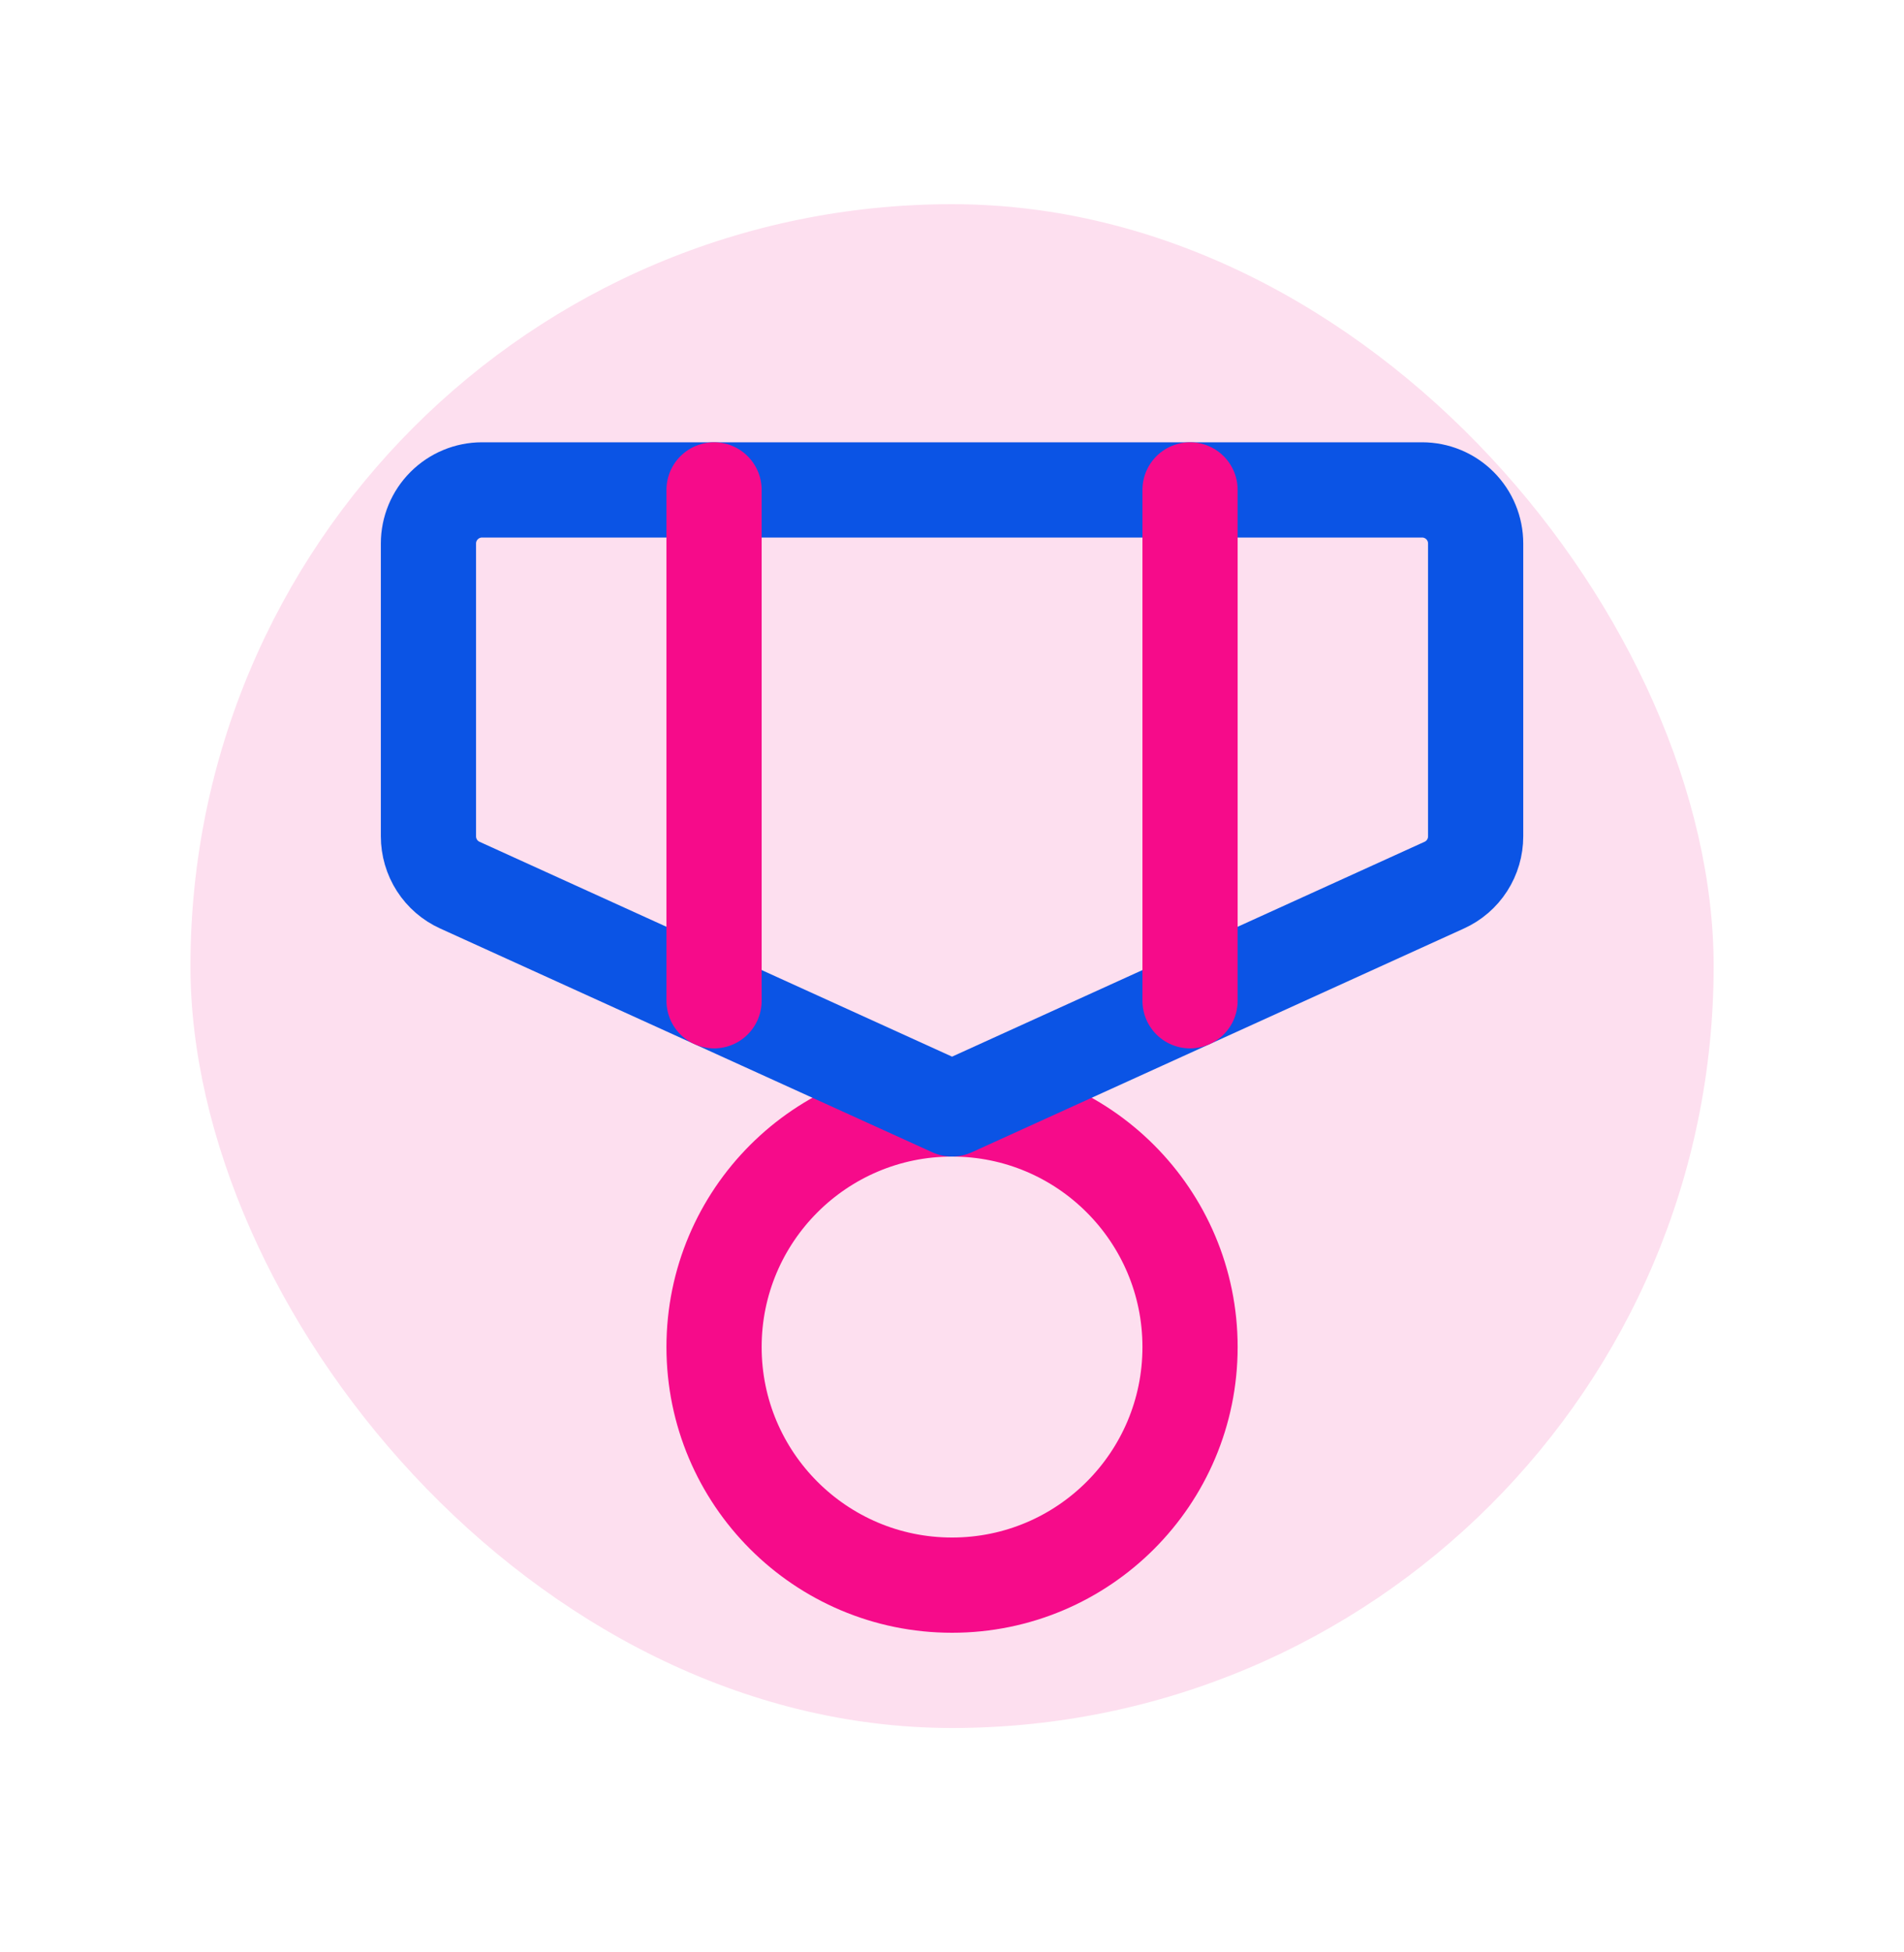
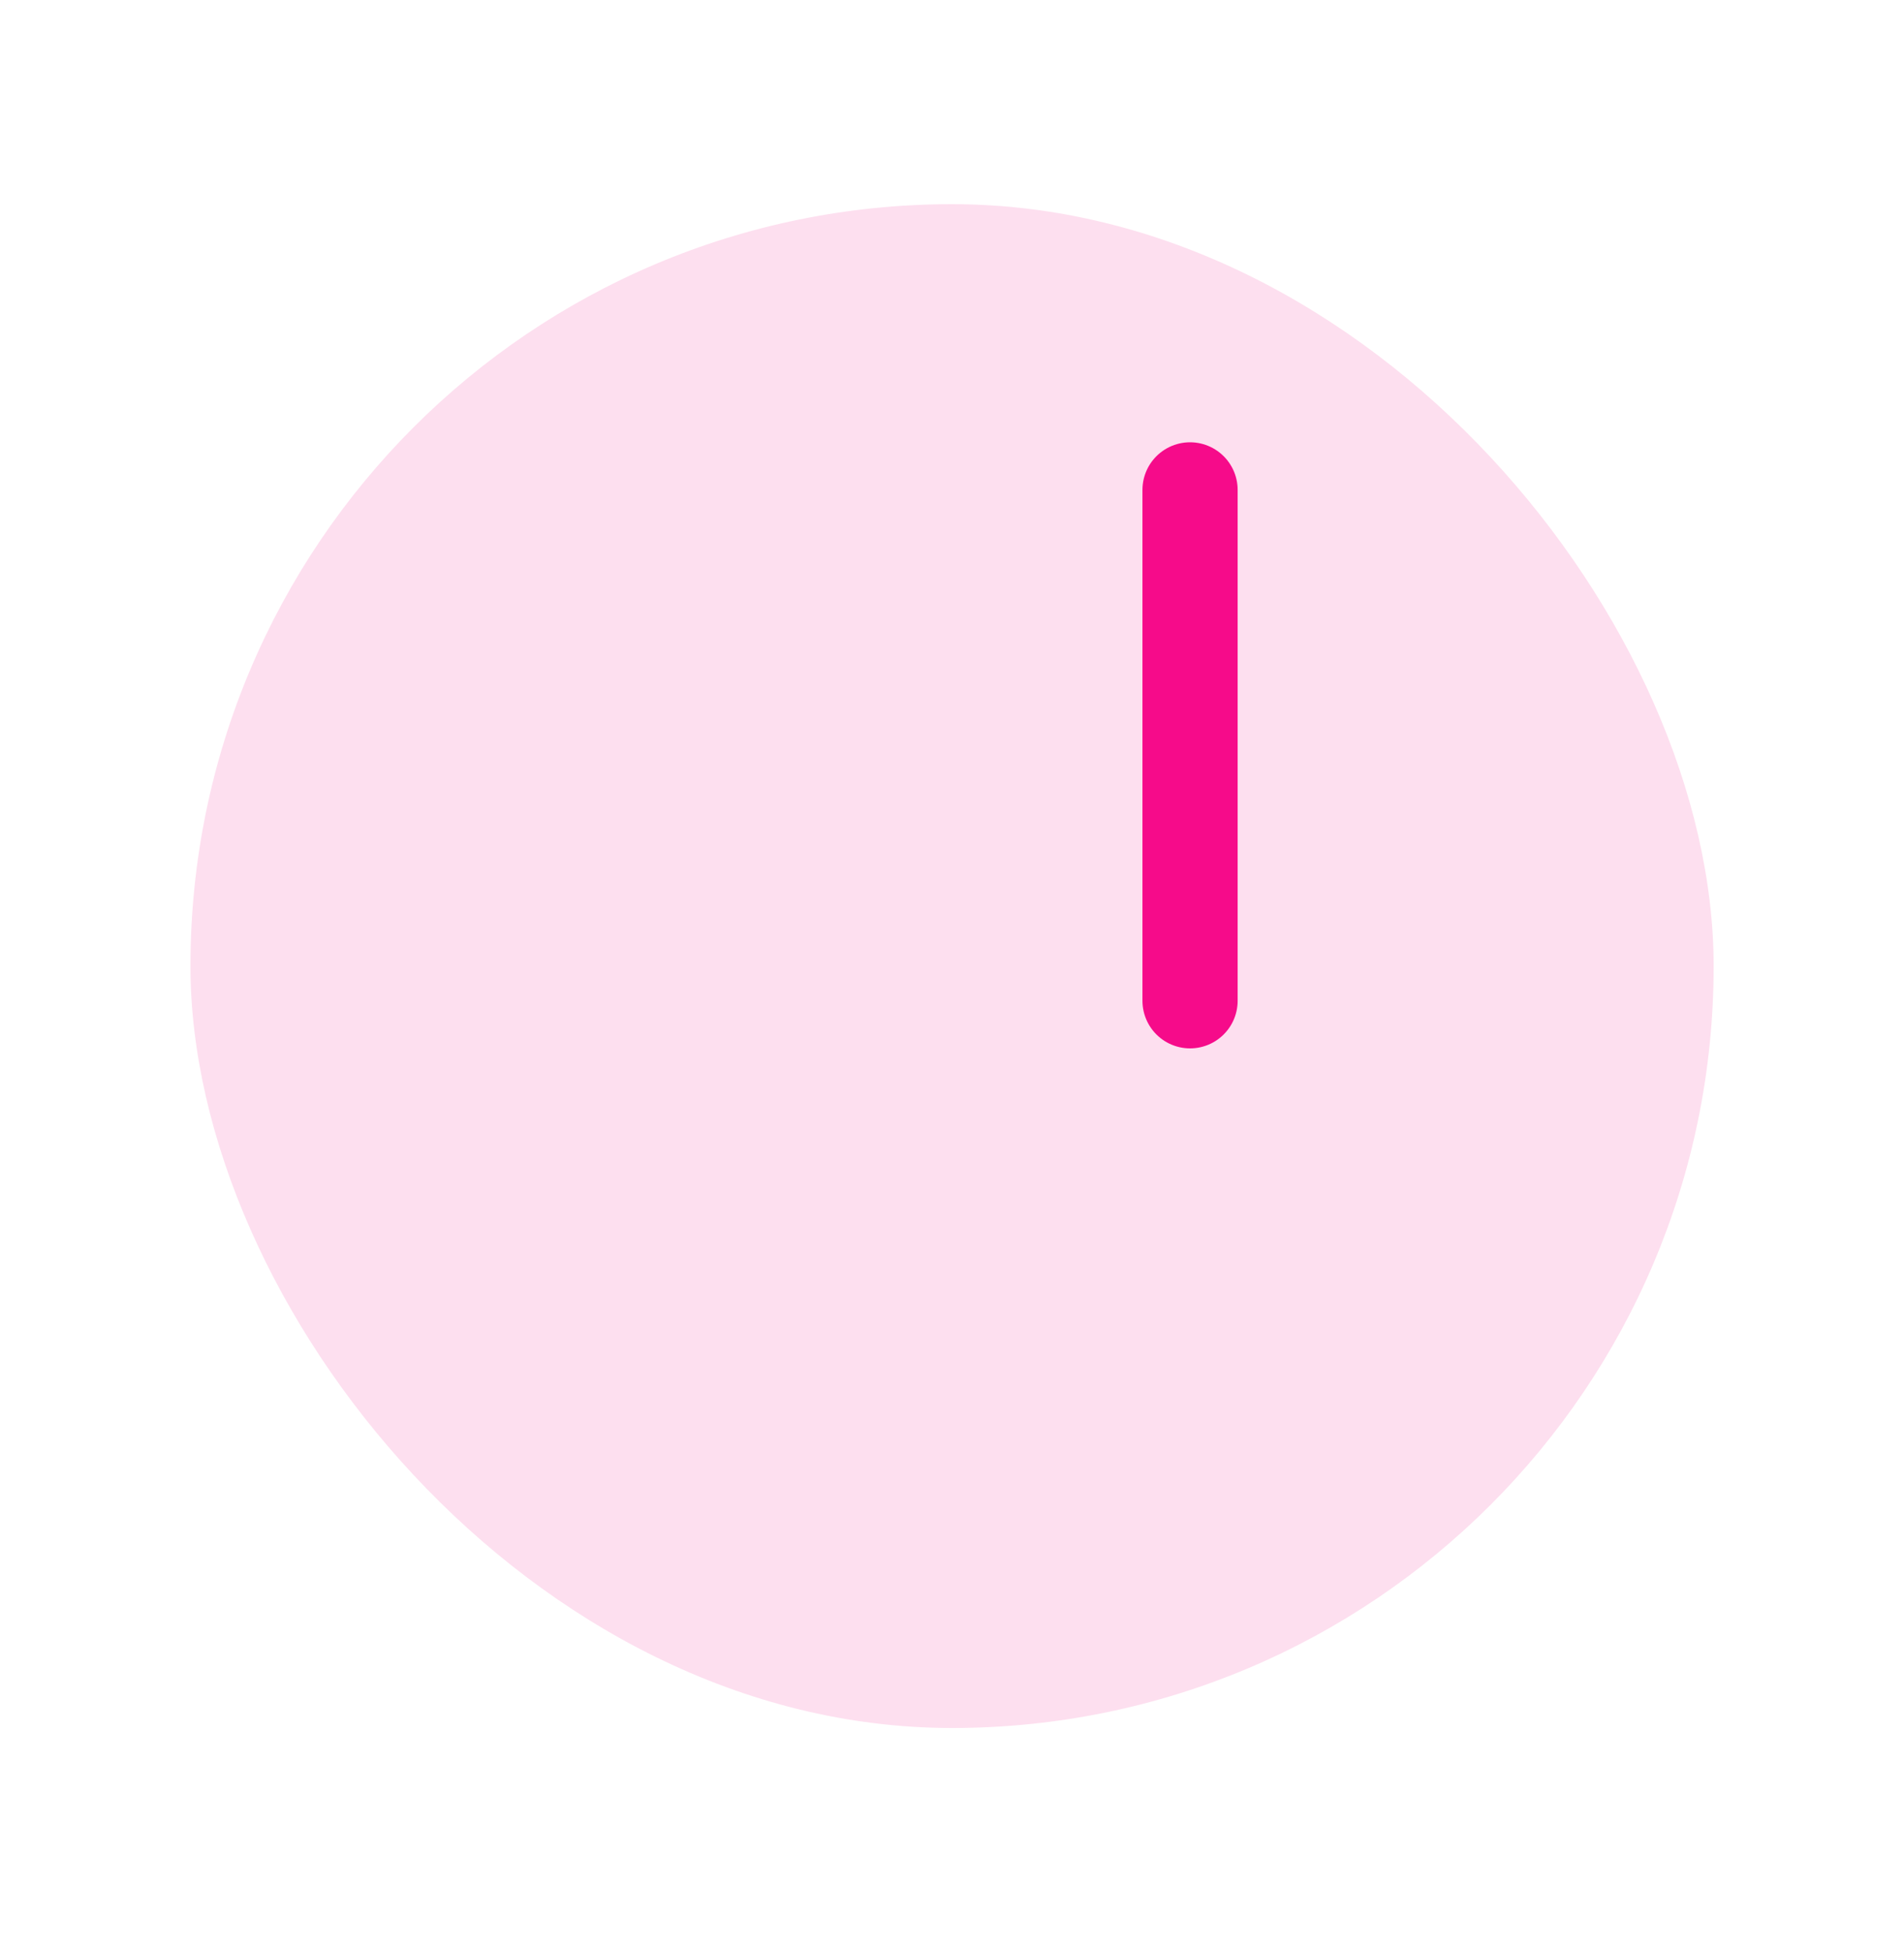
<svg xmlns="http://www.w3.org/2000/svg" width="40" height="41" viewBox="0 0 40 41" fill="none">
  <rect x="4.001" y="4.288" width="32" height="32" rx="16" fill="#FDDFEF" />
-   <path d="M20.001 33.288C22.763 33.288 25.001 31.049 25.001 28.288C25.001 25.527 22.763 23.288 20.001 23.288C17.24 23.288 15.001 25.527 15.001 28.288C15.001 31.049 17.24 33.288 20.001 33.288Z" stroke="#F60B8A" stroke-width="2" stroke-linecap="round" stroke-linejoin="round" />
-   <path d="M20.001 23.288L30.341 18.588C30.538 18.499 30.705 18.355 30.822 18.173C30.939 17.991 31.001 17.779 31.001 17.563V11.413C31.001 11.115 30.883 10.829 30.672 10.618C30.461 10.407 30.175 10.288 29.876 10.288H10.126C9.828 10.288 9.542 10.407 9.331 10.618C9.12 10.829 9.001 11.115 9.001 11.413V17.563C9.001 17.779 9.063 17.991 9.18 18.173C9.297 18.355 9.464 18.499 9.661 18.588L20.001 23.288Z" stroke="#0B54E5" stroke-width="2" stroke-linecap="round" stroke-linejoin="round" />
  <path d="M25.001 10.288V21.016" stroke="#F60B8A" stroke-width="2" stroke-linecap="round" stroke-linejoin="round" />
-   <path d="M15.001 10.288V21.016" stroke="#F60B8A" stroke-width="2" stroke-linecap="round" stroke-linejoin="round" />
</svg>